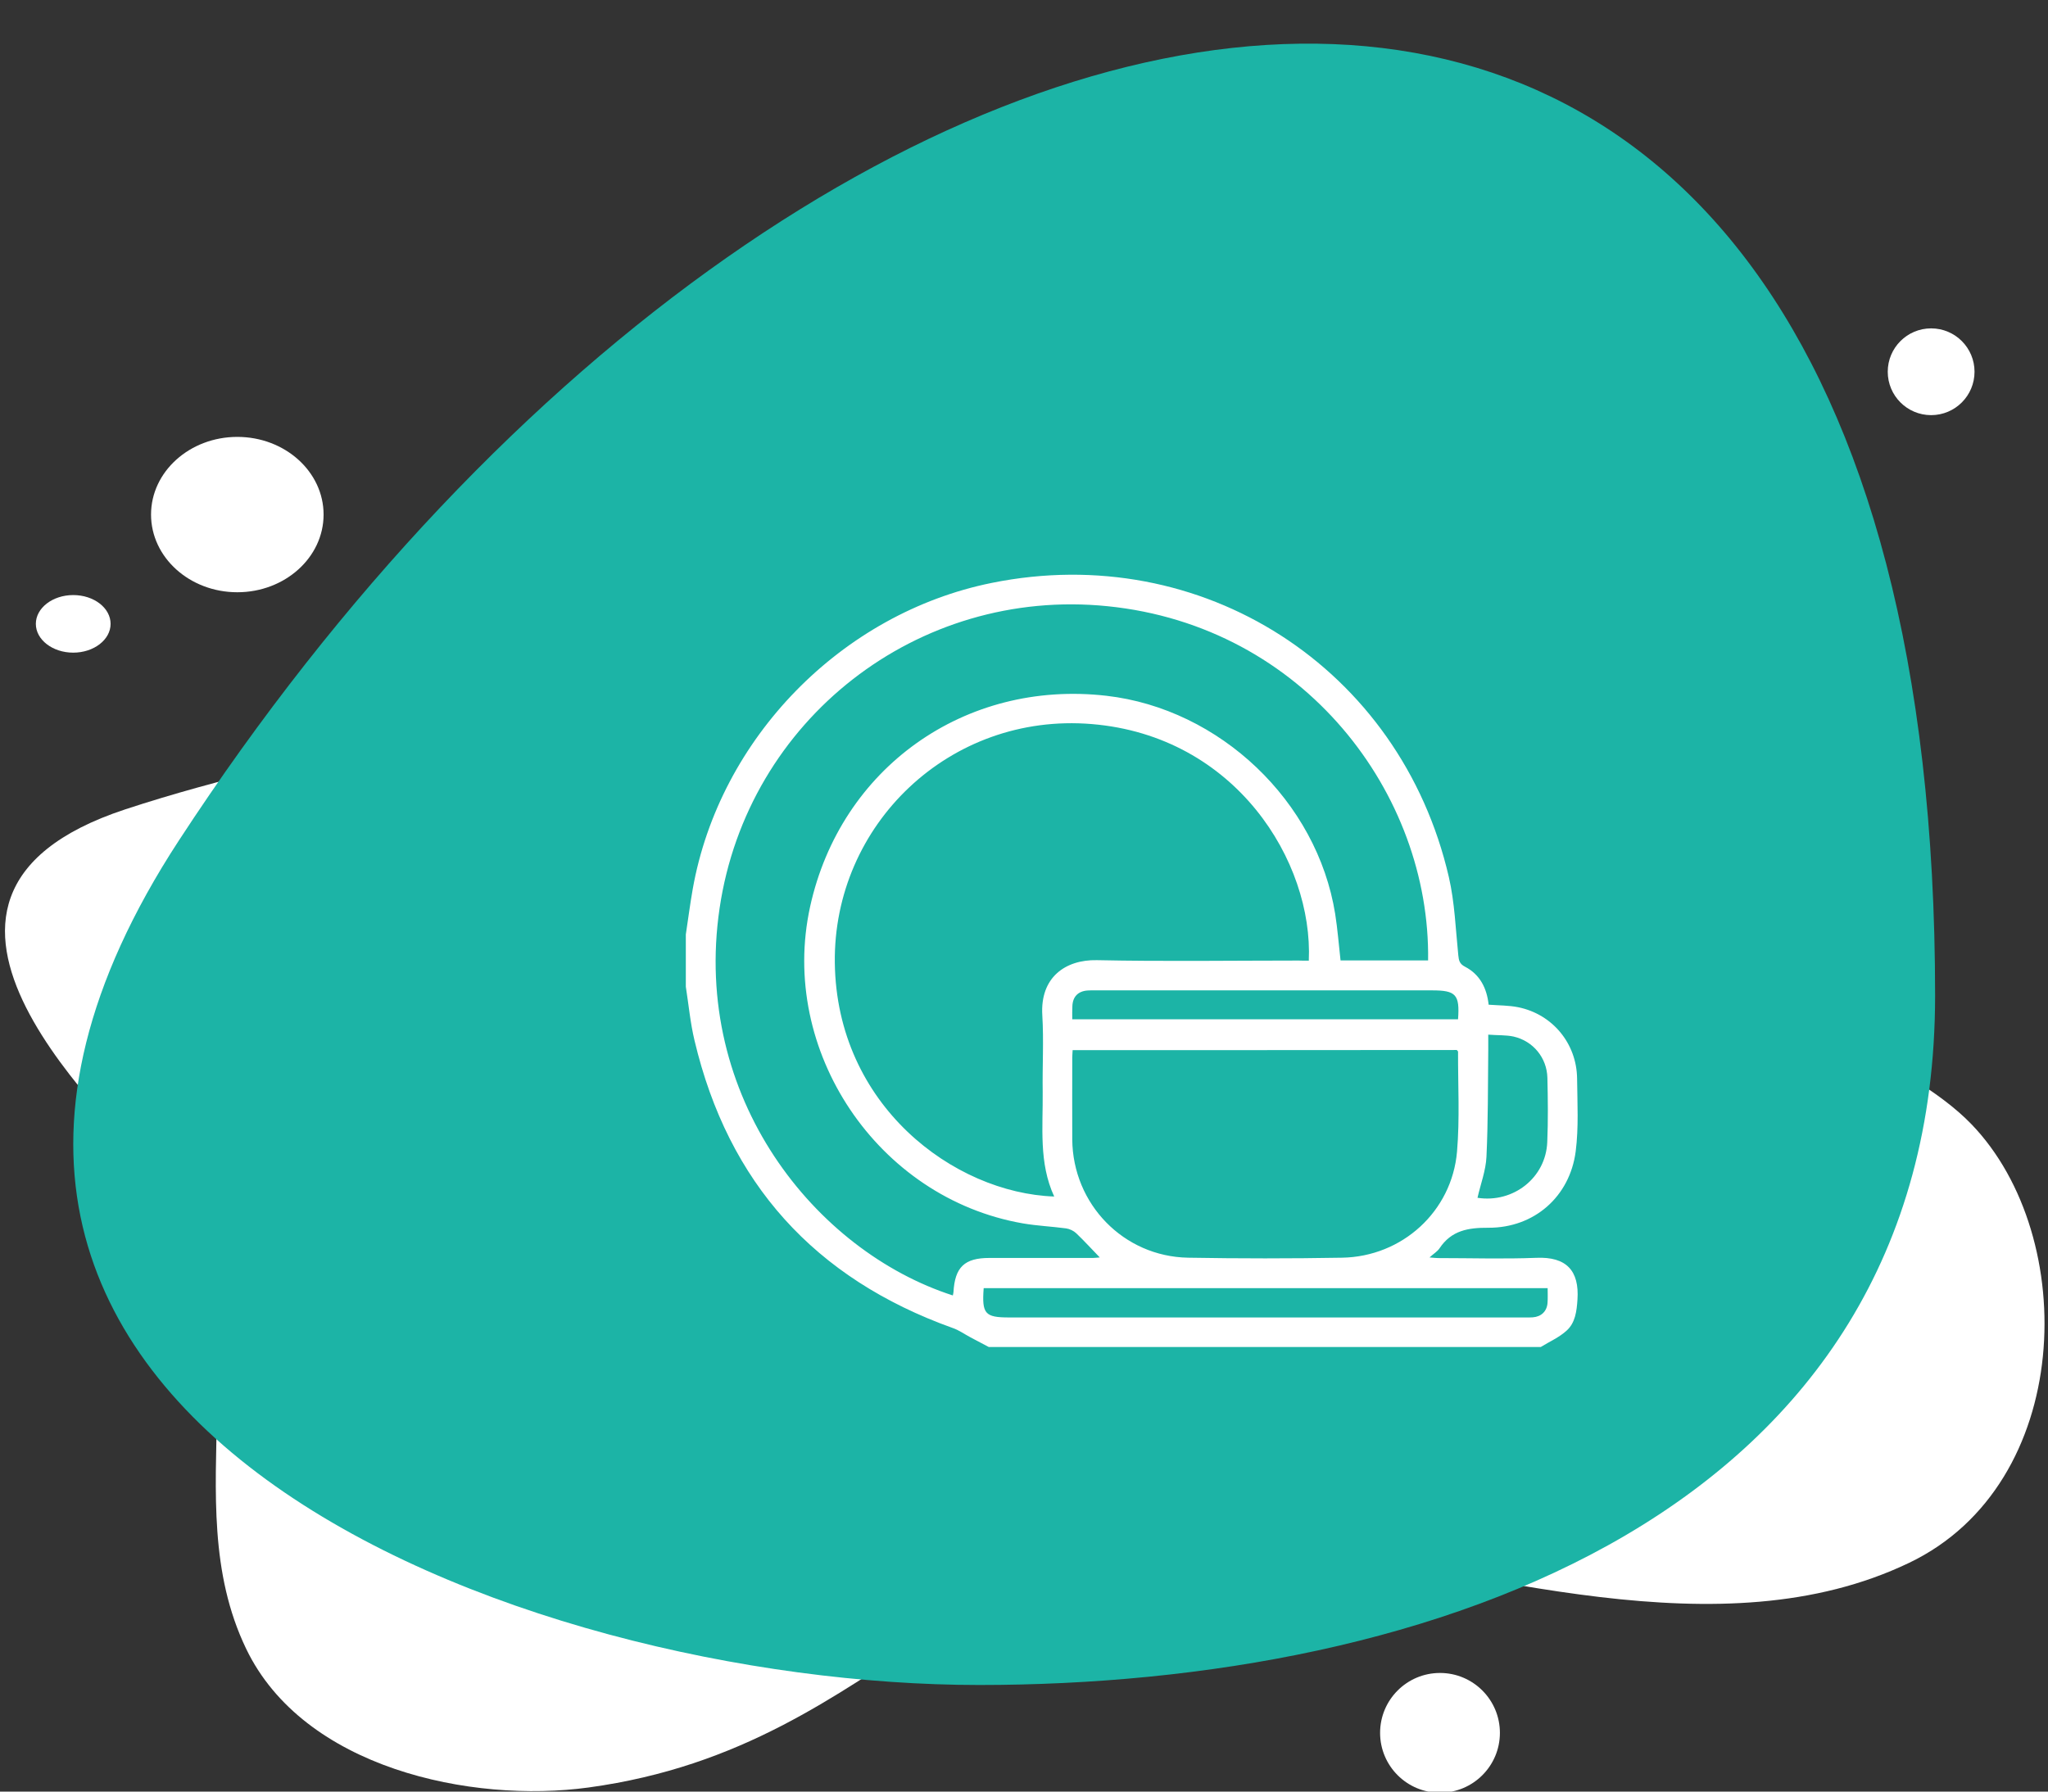
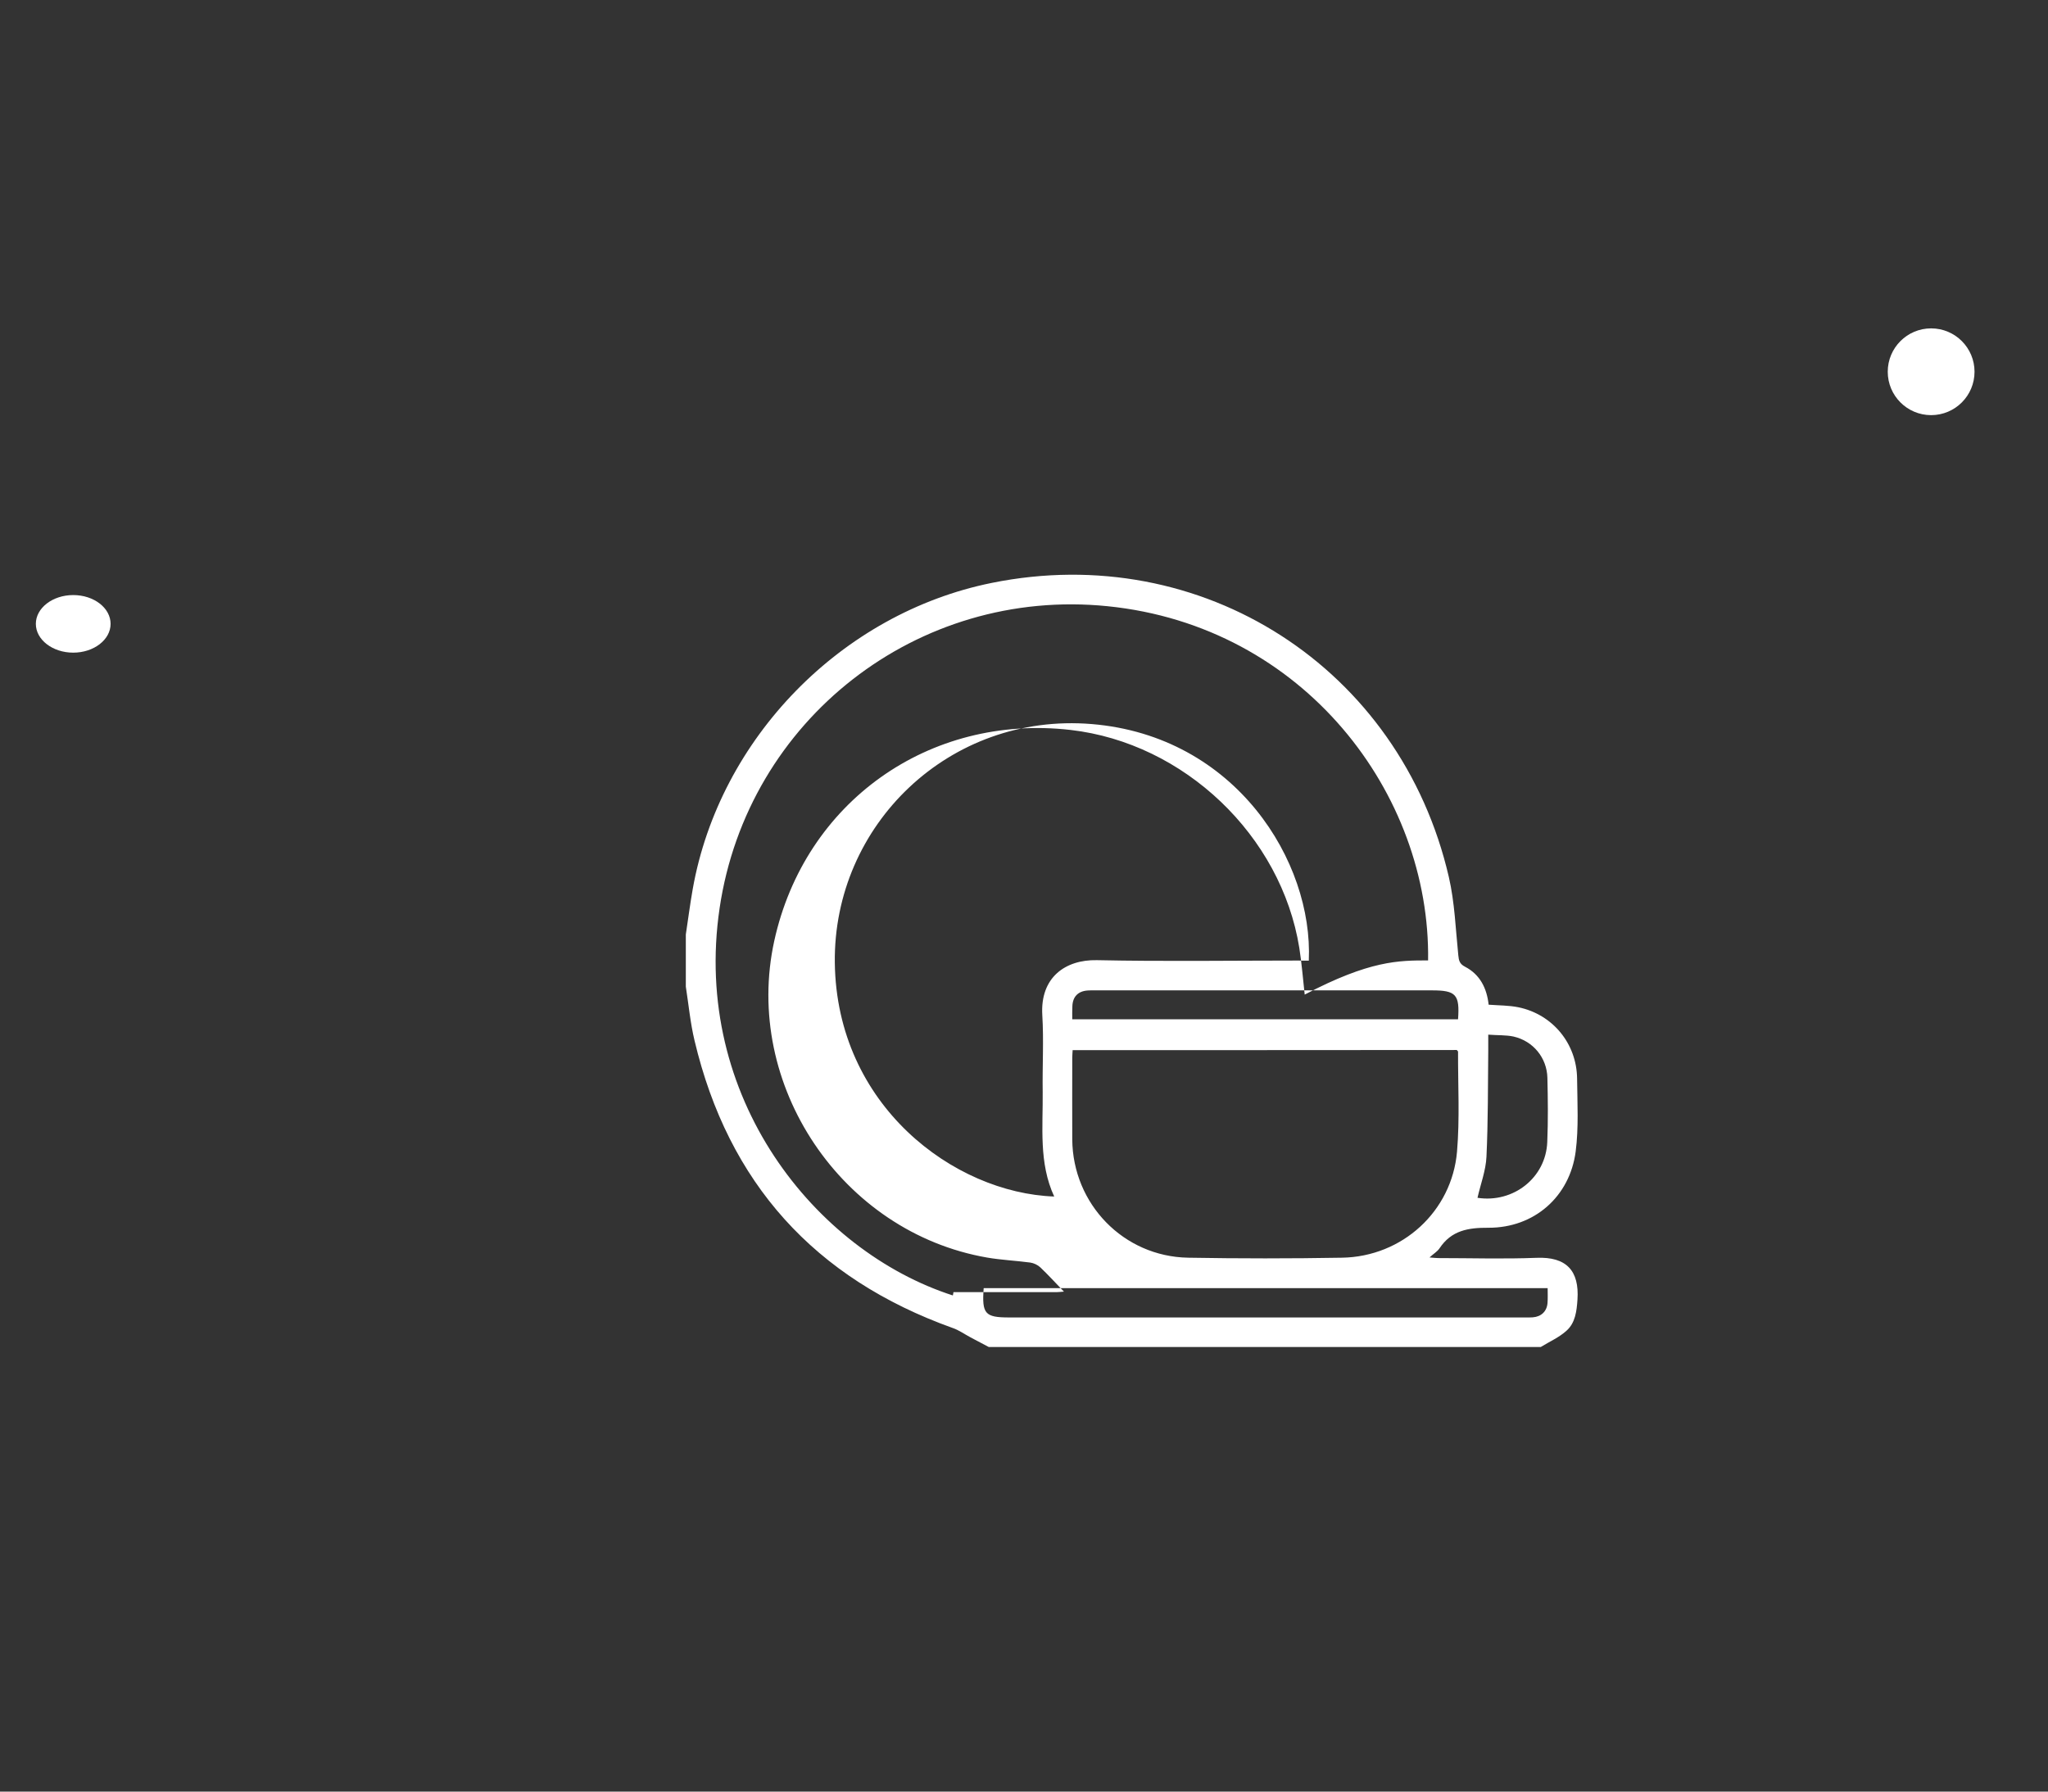
<svg xmlns="http://www.w3.org/2000/svg" version="1.1" id="Layer_1" x="0px" y="0px" viewBox="0 0 160 140" style="enable-background:new 0 0 160 140;" xml:space="preserve">
  <rect x="0" y="0" width="160" height="140" fill="#333333" stroke="none" />
  <style type="text/css">
	.st0{fill:#FFFFFF;}
	.st1{fill:#1CB4A6;}
</style>
-   <path class="st0" d="M108.13,72.3c6.48,3.3,14.65,3.49,21.9,4.65c6.76,1.07,19.07,5.79,23.99,10.9c8.51,8.83,7.99,28.11-4.86,34.27  c-14.74,7.07-33.27,0.58-49.24-1.52c-24.65-3.24-29.96,15.8-53.94,19.08c-9.17,1.25-22.26-1.5-26.75-10.84  c-5.7-11.85,1.86-25.47-6.69-36.72c-3.2-4.2-23.89-21.9-2.77-28.87c7.56-2.49,15.32-4.11,23.04-5.96c7.44-1.78,14.67-3.9,21.34-7.68  c8.91-5.04,18.71-12.56,28.97-7.48C96.34,48.67,96.09,66.17,108.13,72.3z" />
-   <path class="st1" d="M13.98,65.67c-29.51,45.2,26.87,66,62.52,66c35.06,0,74.68-13.22,74.68-53.87  C151.18-26.82,64.62-11.9,13.98,65.67z" />
-   <path class="st0" d="M53.58,73.02c0.18-1.18,0.33-2.37,0.54-3.55c2.09-11.78,11.63-21.55,23.36-23.92  c16.42-3.33,31.93,6.63,35.71,22.98c0.46,1.99,0.53,4.08,0.74,6.12c0.04,0.41,0.1,0.67,0.52,0.89c1.18,0.61,1.71,1.69,1.85,2.97  c0.8,0.06,1.58,0.05,2.32,0.2c2.68,0.55,4.56,2.84,4.59,5.57c0.02,1.9,0.13,3.83-0.11,5.7c-0.46,3.53-3.24,5.97-6.81,5.96  c-1.6-0.01-2.9,0.21-3.83,1.61c-0.17,0.25-0.46,0.42-0.78,0.71c0.29,0.02,0.48,0.05,0.67,0.05c2.56,0,5.12,0.08,7.68-0.02  c2.35-0.1,3.36,1.01,3.21,3.26c-0.06,0.91-0.17,1.82-0.85,2.43c-0.58,0.53-1.34,0.86-2.02,1.28c-14.37,0-28.75,0-43.12,0  c-0.47-0.25-0.95-0.5-1.42-0.75c-0.47-0.25-0.91-0.57-1.41-0.74C63.65,99.91,56.9,92.45,54.26,81.31c-0.33-1.38-0.46-2.8-0.68-4.21  C53.58,75.74,53.58,74.38,53.58,73.02z M102.25,75.07c0.35-7.74-5.71-17.56-16.96-18.49c-11.11-0.92-20.2,7.88-20.07,18.65  c0.14,11.15,9.3,17.99,17.14,18.27c-1.22-2.64-0.87-5.44-0.9-8.19c-0.03-1.99,0.09-3.99-0.03-5.98c-0.18-2.96,1.81-4.35,4.26-4.3  c5.26,0.11,10.51,0.03,15.77,0.03C101.72,75.07,101.99,75.07,102.25,75.07z M111.57,75.05c0.19-13-9.68-26.13-25.05-27.68  c-14.84-1.5-28.12,8.87-30.3,23.59c-2.19,14.79,7.48,26.81,18.22,30.27c0.02-0.09,0.04-0.17,0.05-0.26c0.11-1.95,0.86-2.67,2.8-2.67  c2.7,0,5.39,0,8.09,0c0.18,0,0.36-0.03,0.54-0.04c-0.64-0.66-1.22-1.3-1.84-1.89c-0.2-0.19-0.51-0.34-0.79-0.38  c-1.12-0.15-2.26-0.2-3.37-0.39c-11.36-1.97-19.1-13.5-16.63-24.75c2.38-10.84,12.09-17.75,23.15-16.48  c8.87,1.02,16.46,8.25,17.87,17.04c0.19,1.2,0.28,2.41,0.42,3.64C107.01,75.05,109.27,75.05,111.57,75.05z M83.8,82.06  c-0.01,0.23-0.03,0.41-0.03,0.59c0,2.13-0.01,4.26,0,6.39c0.04,5.05,4.01,9.15,9.05,9.24c4.01,0.07,8.02,0.07,12.03,0  c4.69-0.08,8.58-3.61,8.98-8.29c0.22-2.59,0.07-5.2,0.08-7.81c0-0.03-0.05-0.07-0.1-0.13C103.86,82.06,93.87,82.06,83.8,82.06z   M76.85,100.66c-0.15,2.01,0.1,2.29,1.99,2.29c13.41,0,26.82,0,40.23,0c0.23,0,0.45,0.01,0.68-0.01c0.66-0.05,1.1-0.47,1.15-1.12  c0.03-0.38,0.01-0.76,0.01-1.16C106.18,100.66,91.54,100.66,76.85,100.66z M83.77,79.65c10.11,0,20.13,0,30.14,0  c0.14-1.93-0.16-2.26-2.03-2.26c-8.77,0-17.53,0-26.3,0c-0.2,0-0.41-0.01-0.61,0.01c-0.74,0.05-1.16,0.48-1.19,1.21  C83.76,78.95,83.77,79.28,83.77,79.65z M116.27,80.85c0,0.49,0,0.84,0,1.2c-0.03,2.78-0.01,5.56-0.14,8.34  c-0.05,1.08-0.46,2.14-0.7,3.21c2.79,0.43,5.34-1.56,5.45-4.36c0.07-1.67,0.05-3.35,0.01-5.02c-0.04-1.56-1.11-2.87-2.64-3.22  C117.65,80.87,117.01,80.91,116.27,80.85z" />
-   <path class="st0" d="M25.28,40.21c0,3.35-3.02,6.07-6.74,6.07s-6.74-2.72-6.74-6.07c0-3.35,3.02-6.07,6.74-6.07  S25.28,36.86,25.28,40.21z" />
+   <path class="st0" d="M53.58,73.02c0.18-1.18,0.33-2.37,0.54-3.55c2.09-11.78,11.63-21.55,23.36-23.92  c16.42-3.33,31.93,6.63,35.71,22.98c0.46,1.99,0.53,4.08,0.74,6.12c0.04,0.41,0.1,0.67,0.52,0.89c1.18,0.61,1.71,1.69,1.85,2.97  c0.8,0.06,1.58,0.05,2.32,0.2c2.68,0.55,4.56,2.84,4.59,5.57c0.02,1.9,0.13,3.83-0.11,5.7c-0.46,3.53-3.24,5.97-6.81,5.96  c-1.6-0.01-2.9,0.21-3.83,1.61c-0.17,0.25-0.46,0.42-0.78,0.71c0.29,0.02,0.48,0.05,0.67,0.05c2.56,0,5.12,0.08,7.68-0.02  c2.35-0.1,3.36,1.01,3.21,3.26c-0.06,0.91-0.17,1.82-0.85,2.43c-0.58,0.53-1.34,0.86-2.02,1.28c-14.37,0-28.75,0-43.12,0  c-0.47-0.25-0.95-0.5-1.42-0.75c-0.47-0.25-0.91-0.57-1.41-0.74C63.65,99.91,56.9,92.45,54.26,81.31c-0.33-1.38-0.46-2.8-0.68-4.21  C53.58,75.74,53.58,74.38,53.58,73.02z M102.25,75.07c0.35-7.74-5.71-17.56-16.96-18.49c-11.11-0.92-20.2,7.88-20.07,18.65  c0.14,11.15,9.3,17.99,17.14,18.27c-1.22-2.64-0.87-5.44-0.9-8.19c-0.03-1.99,0.09-3.99-0.03-5.98c-0.18-2.96,1.81-4.35,4.26-4.3  c5.26,0.11,10.51,0.03,15.77,0.03C101.72,75.07,101.99,75.07,102.25,75.07z M111.57,75.05c0.19-13-9.68-26.13-25.05-27.68  c-14.84-1.5-28.12,8.87-30.3,23.59c-2.19,14.79,7.48,26.81,18.22,30.27c0.02-0.09,0.04-0.17,0.05-0.26c2.7,0,5.39,0,8.09,0c0.18,0,0.36-0.03,0.54-0.04c-0.64-0.66-1.22-1.3-1.84-1.89c-0.2-0.19-0.51-0.34-0.79-0.38  c-1.12-0.15-2.26-0.2-3.37-0.39c-11.36-1.97-19.1-13.5-16.63-24.75c2.38-10.84,12.09-17.75,23.15-16.48  c8.87,1.02,16.46,8.25,17.87,17.04c0.19,1.2,0.28,2.41,0.42,3.64C107.01,75.05,109.27,75.05,111.57,75.05z M83.8,82.06  c-0.01,0.23-0.03,0.41-0.03,0.59c0,2.13-0.01,4.26,0,6.39c0.04,5.05,4.01,9.15,9.05,9.24c4.01,0.07,8.02,0.07,12.03,0  c4.69-0.08,8.58-3.61,8.98-8.29c0.22-2.59,0.07-5.2,0.08-7.81c0-0.03-0.05-0.07-0.1-0.13C103.86,82.06,93.87,82.06,83.8,82.06z   M76.85,100.66c-0.15,2.01,0.1,2.29,1.99,2.29c13.41,0,26.82,0,40.23,0c0.23,0,0.45,0.01,0.68-0.01c0.66-0.05,1.1-0.47,1.15-1.12  c0.03-0.38,0.01-0.76,0.01-1.16C106.18,100.66,91.54,100.66,76.85,100.66z M83.77,79.65c10.11,0,20.13,0,30.14,0  c0.14-1.93-0.16-2.26-2.03-2.26c-8.77,0-17.53,0-26.3,0c-0.2,0-0.41-0.01-0.61,0.01c-0.74,0.05-1.16,0.48-1.19,1.21  C83.76,78.95,83.77,79.28,83.77,79.65z M116.27,80.85c0,0.49,0,0.84,0,1.2c-0.03,2.78-0.01,5.56-0.14,8.34  c-0.05,1.08-0.46,2.14-0.7,3.21c2.79,0.43,5.34-1.56,5.45-4.36c0.07-1.67,0.05-3.35,0.01-5.02c-0.04-1.56-1.11-2.87-2.64-3.22  C117.65,80.87,117.01,80.91,116.27,80.85z" />
  <path class="st0" d="M8.64,48.75c0,1.24-1.31,2.25-2.92,2.25c-1.61,0-2.92-1.01-2.92-2.25c0-1.24,1.31-2.25,2.92-2.25  C7.34,46.5,8.64,47.51,8.64,48.75z" />
-   <circle class="st0" cx="112.5" cy="135.41" r="4.68" />
  <circle class="st0" cx="150.87" cy="29.05" r="3.39" />
</svg>